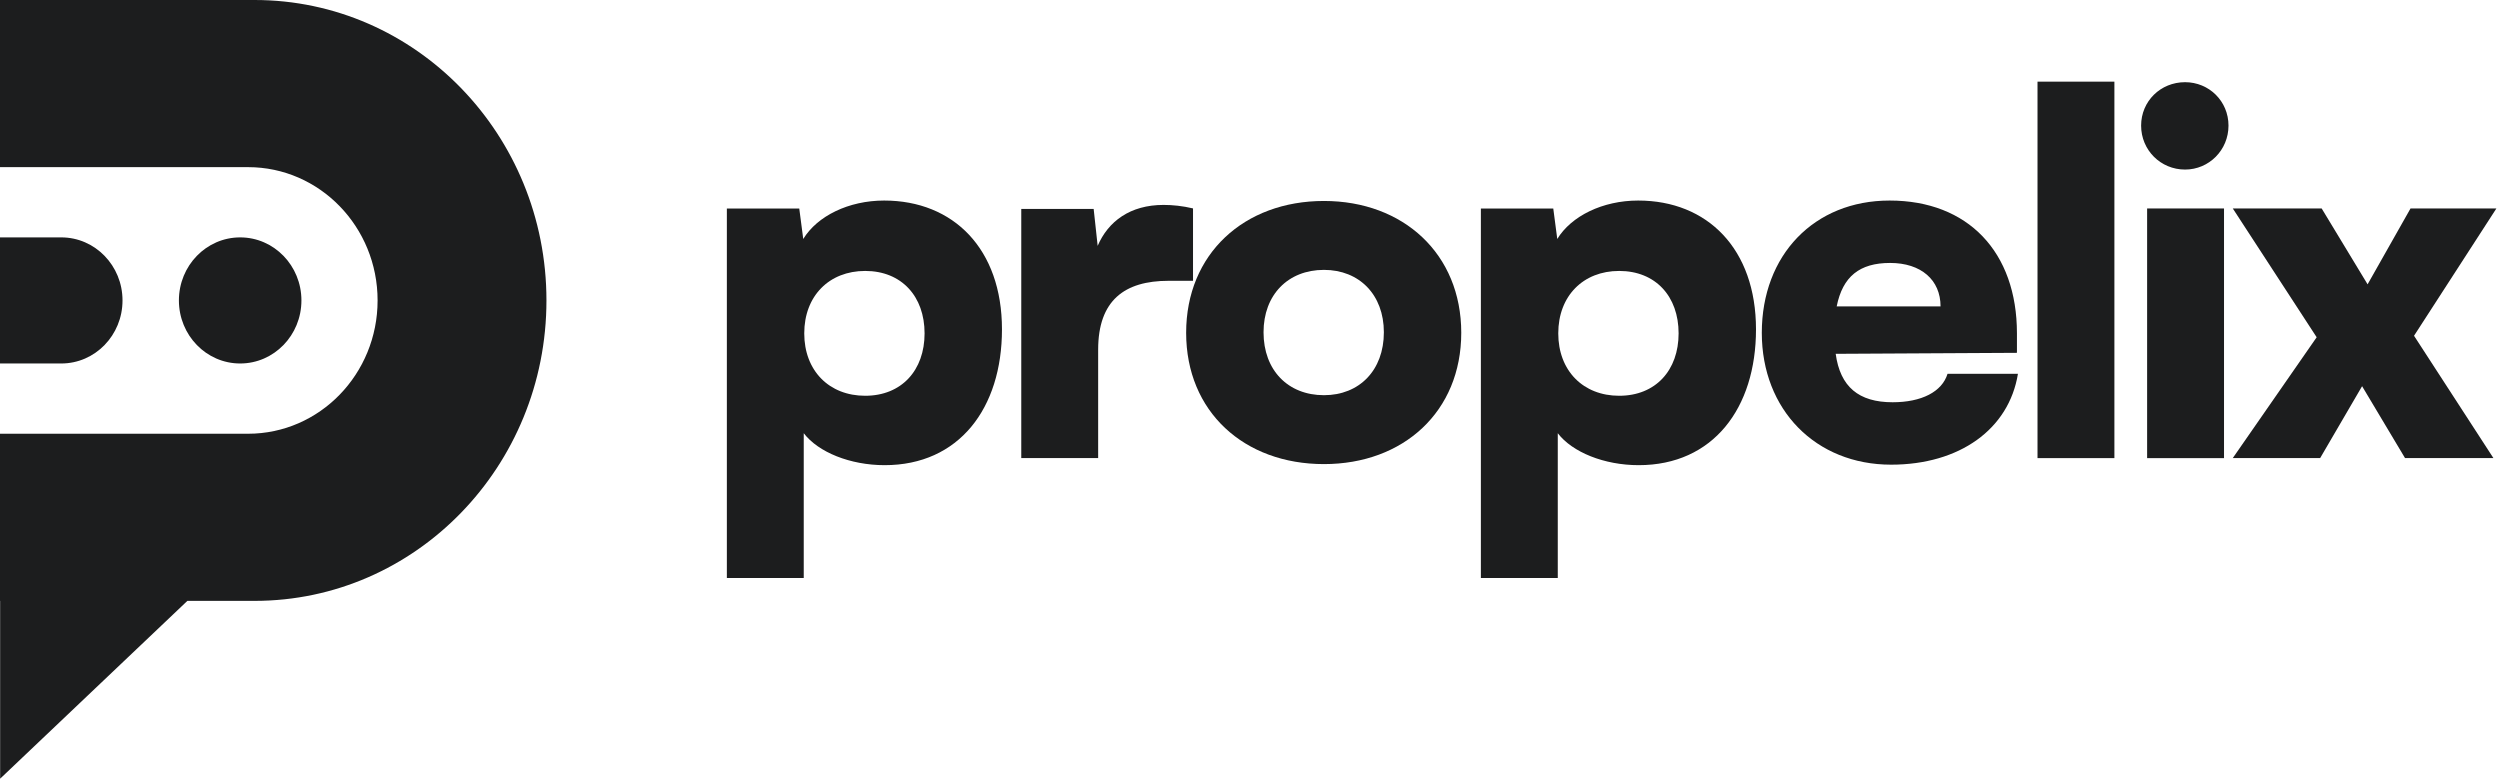
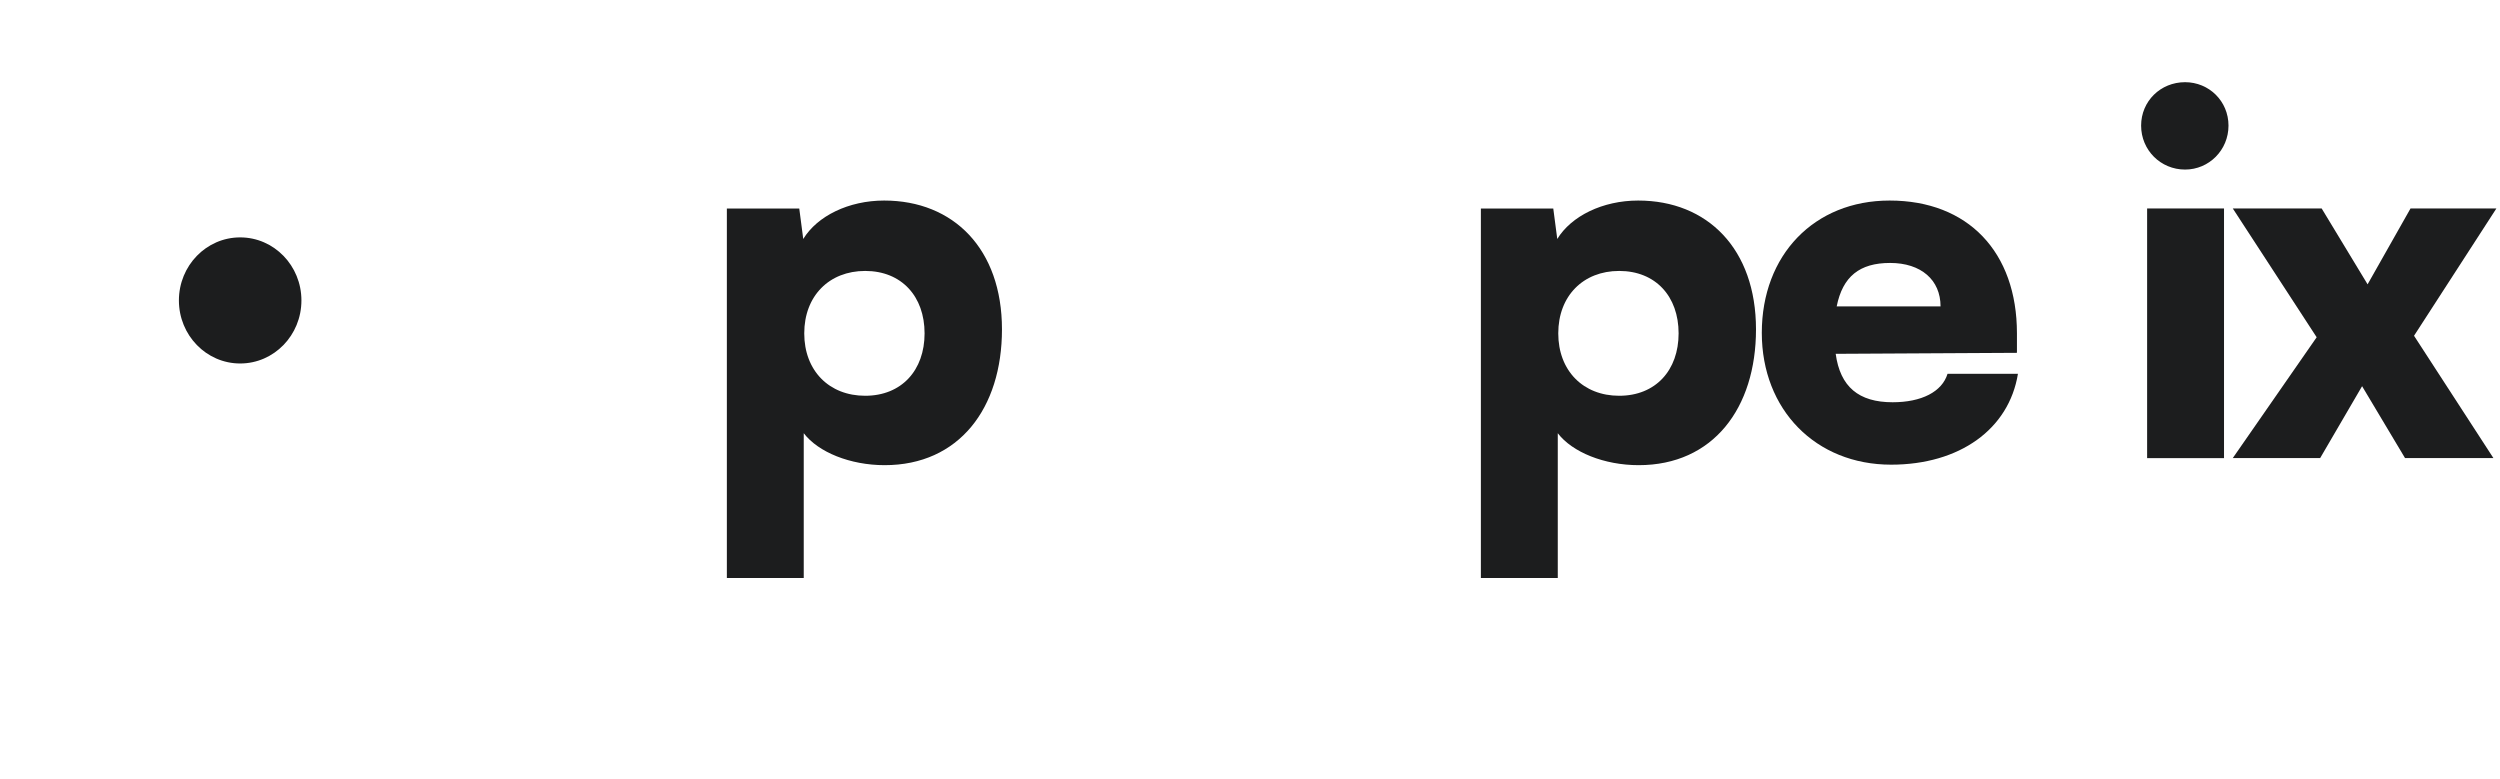
<svg xmlns="http://www.w3.org/2000/svg" width="183" height="57" viewBox="0 0 183 57" fill="none">
  <path d="M169.835 33.532H163.439L169.58 24.687L163.439 15.258H169.945L173.308 20.813L176.451 15.258H182.737L176.707 24.578L182.518 33.532H176.049L172.905 28.269L169.835 33.532Z" fill="#1C1D1E" />
  <path d="M159.947 12.412C158.156 12.412 156.73 10.986 156.73 9.195C156.73 7.404 158.156 6.016 159.947 6.016C161.701 6.016 163.126 7.404 163.126 9.195C163.126 10.986 161.701 12.412 159.947 12.412ZM157.169 33.537V15.262H162.798V33.537H157.169Z" fill="#1C1D1E" />
-   <path d="M154.774 33.534H149.146V5.977H154.774V33.534Z" fill="#1C1D1E" />
+   <path d="M154.774 33.534H149.146H154.774V33.534Z" fill="#1C1D1E" />
  <path d="M138.43 34.014C132.911 34.014 128.964 29.994 128.964 24.365C128.964 18.663 132.801 14.68 138.32 14.68C144.058 14.68 147.64 18.444 147.64 24.402V25.827L134.373 25.9C134.702 28.312 136.054 29.445 138.54 29.445C140.659 29.445 142.158 28.678 142.56 27.362H147.713C147.055 31.419 143.437 34.014 138.43 34.014ZM138.357 19.248C136.127 19.248 134.885 20.235 134.446 22.428H142.048C142.048 20.491 140.623 19.248 138.357 19.248Z" fill="#1C1D1E" />
  <path d="M108.4 42.31V15.264H113.7L113.992 17.494C115.016 15.813 117.318 14.68 119.913 14.68C124.993 14.68 128.539 18.225 128.539 24.109C128.539 29.884 125.395 34.05 119.95 34.05C117.428 34.05 115.089 33.1 114.029 31.711V42.31H108.4ZM114.065 24.402C114.065 27.143 115.893 28.97 118.524 28.97C121.192 28.97 122.874 27.106 122.874 24.402C122.874 21.697 121.192 19.833 118.524 19.833C115.893 19.833 114.065 21.66 114.065 24.402Z" fill="#1C1D1E" />
-   <path d="M86.826 24.36C86.826 18.585 91.066 14.711 96.913 14.711C102.725 14.711 106.964 18.585 106.964 24.36C106.964 30.134 102.725 33.972 96.913 33.972C91.066 33.972 86.826 30.134 86.826 24.36ZM92.491 24.323C92.491 27.101 94.282 28.928 96.913 28.928C99.508 28.928 101.299 27.101 101.299 24.323C101.299 21.582 99.508 19.755 96.913 19.755C94.282 19.755 92.491 21.582 92.491 24.323Z" fill="#1C1D1E" />
-   <path d="M87.329 15.256V20.555H85.539C82.322 20.555 80.385 21.981 80.385 25.599V33.53H74.757V15.292H80.056L80.349 17.997C81.116 16.206 82.724 15 85.173 15C85.831 15 86.562 15.073 87.329 15.256Z" fill="#1C1D1E" />
  <path d="M53.206 42.31V15.264H58.506L58.798 17.494C59.821 15.813 62.124 14.68 64.719 14.68C69.799 14.68 73.344 18.225 73.344 24.109C73.344 29.884 70.201 34.05 64.755 34.05C62.233 34.05 59.894 33.1 58.834 31.711V42.31H53.206ZM58.871 24.402C58.871 27.143 60.699 28.97 63.33 28.97C65.998 28.97 67.679 27.106 67.679 24.402C67.679 21.697 65.998 19.833 63.33 19.833C60.699 19.833 58.871 21.66 58.871 24.402Z" fill="#1C1D1E" />
-   <path d="M9.59425e-06 0H18.633C30.433 0 40 9.846 40 21.992C40 34.138 30.433 43.984 18.633 43.984H13.716L0.01 57V43.984H9.59425e-06V31.75H18.159C23.395 31.75 27.64 27.381 27.64 21.992C27.64 16.603 23.395 12.235 18.159 12.235H9.59425e-06V0Z" fill="#1C1D1E" />
-   <path d="M0 17.377H4.484C6.96 17.377 8.968 19.444 8.968 21.992C8.968 24.541 6.96 26.607 4.484 26.607H0V17.377Z" fill="#1C1D1E" />
  <path d="M17.58 17.377C15.104 17.377 13.096 19.444 13.096 21.992C13.096 24.541 15.104 26.607 17.58 26.607C20.057 26.607 22.064 24.541 22.064 21.992C22.064 19.444 20.057 17.377 17.58 17.377Z" fill="#1C1D1E" />
</svg>